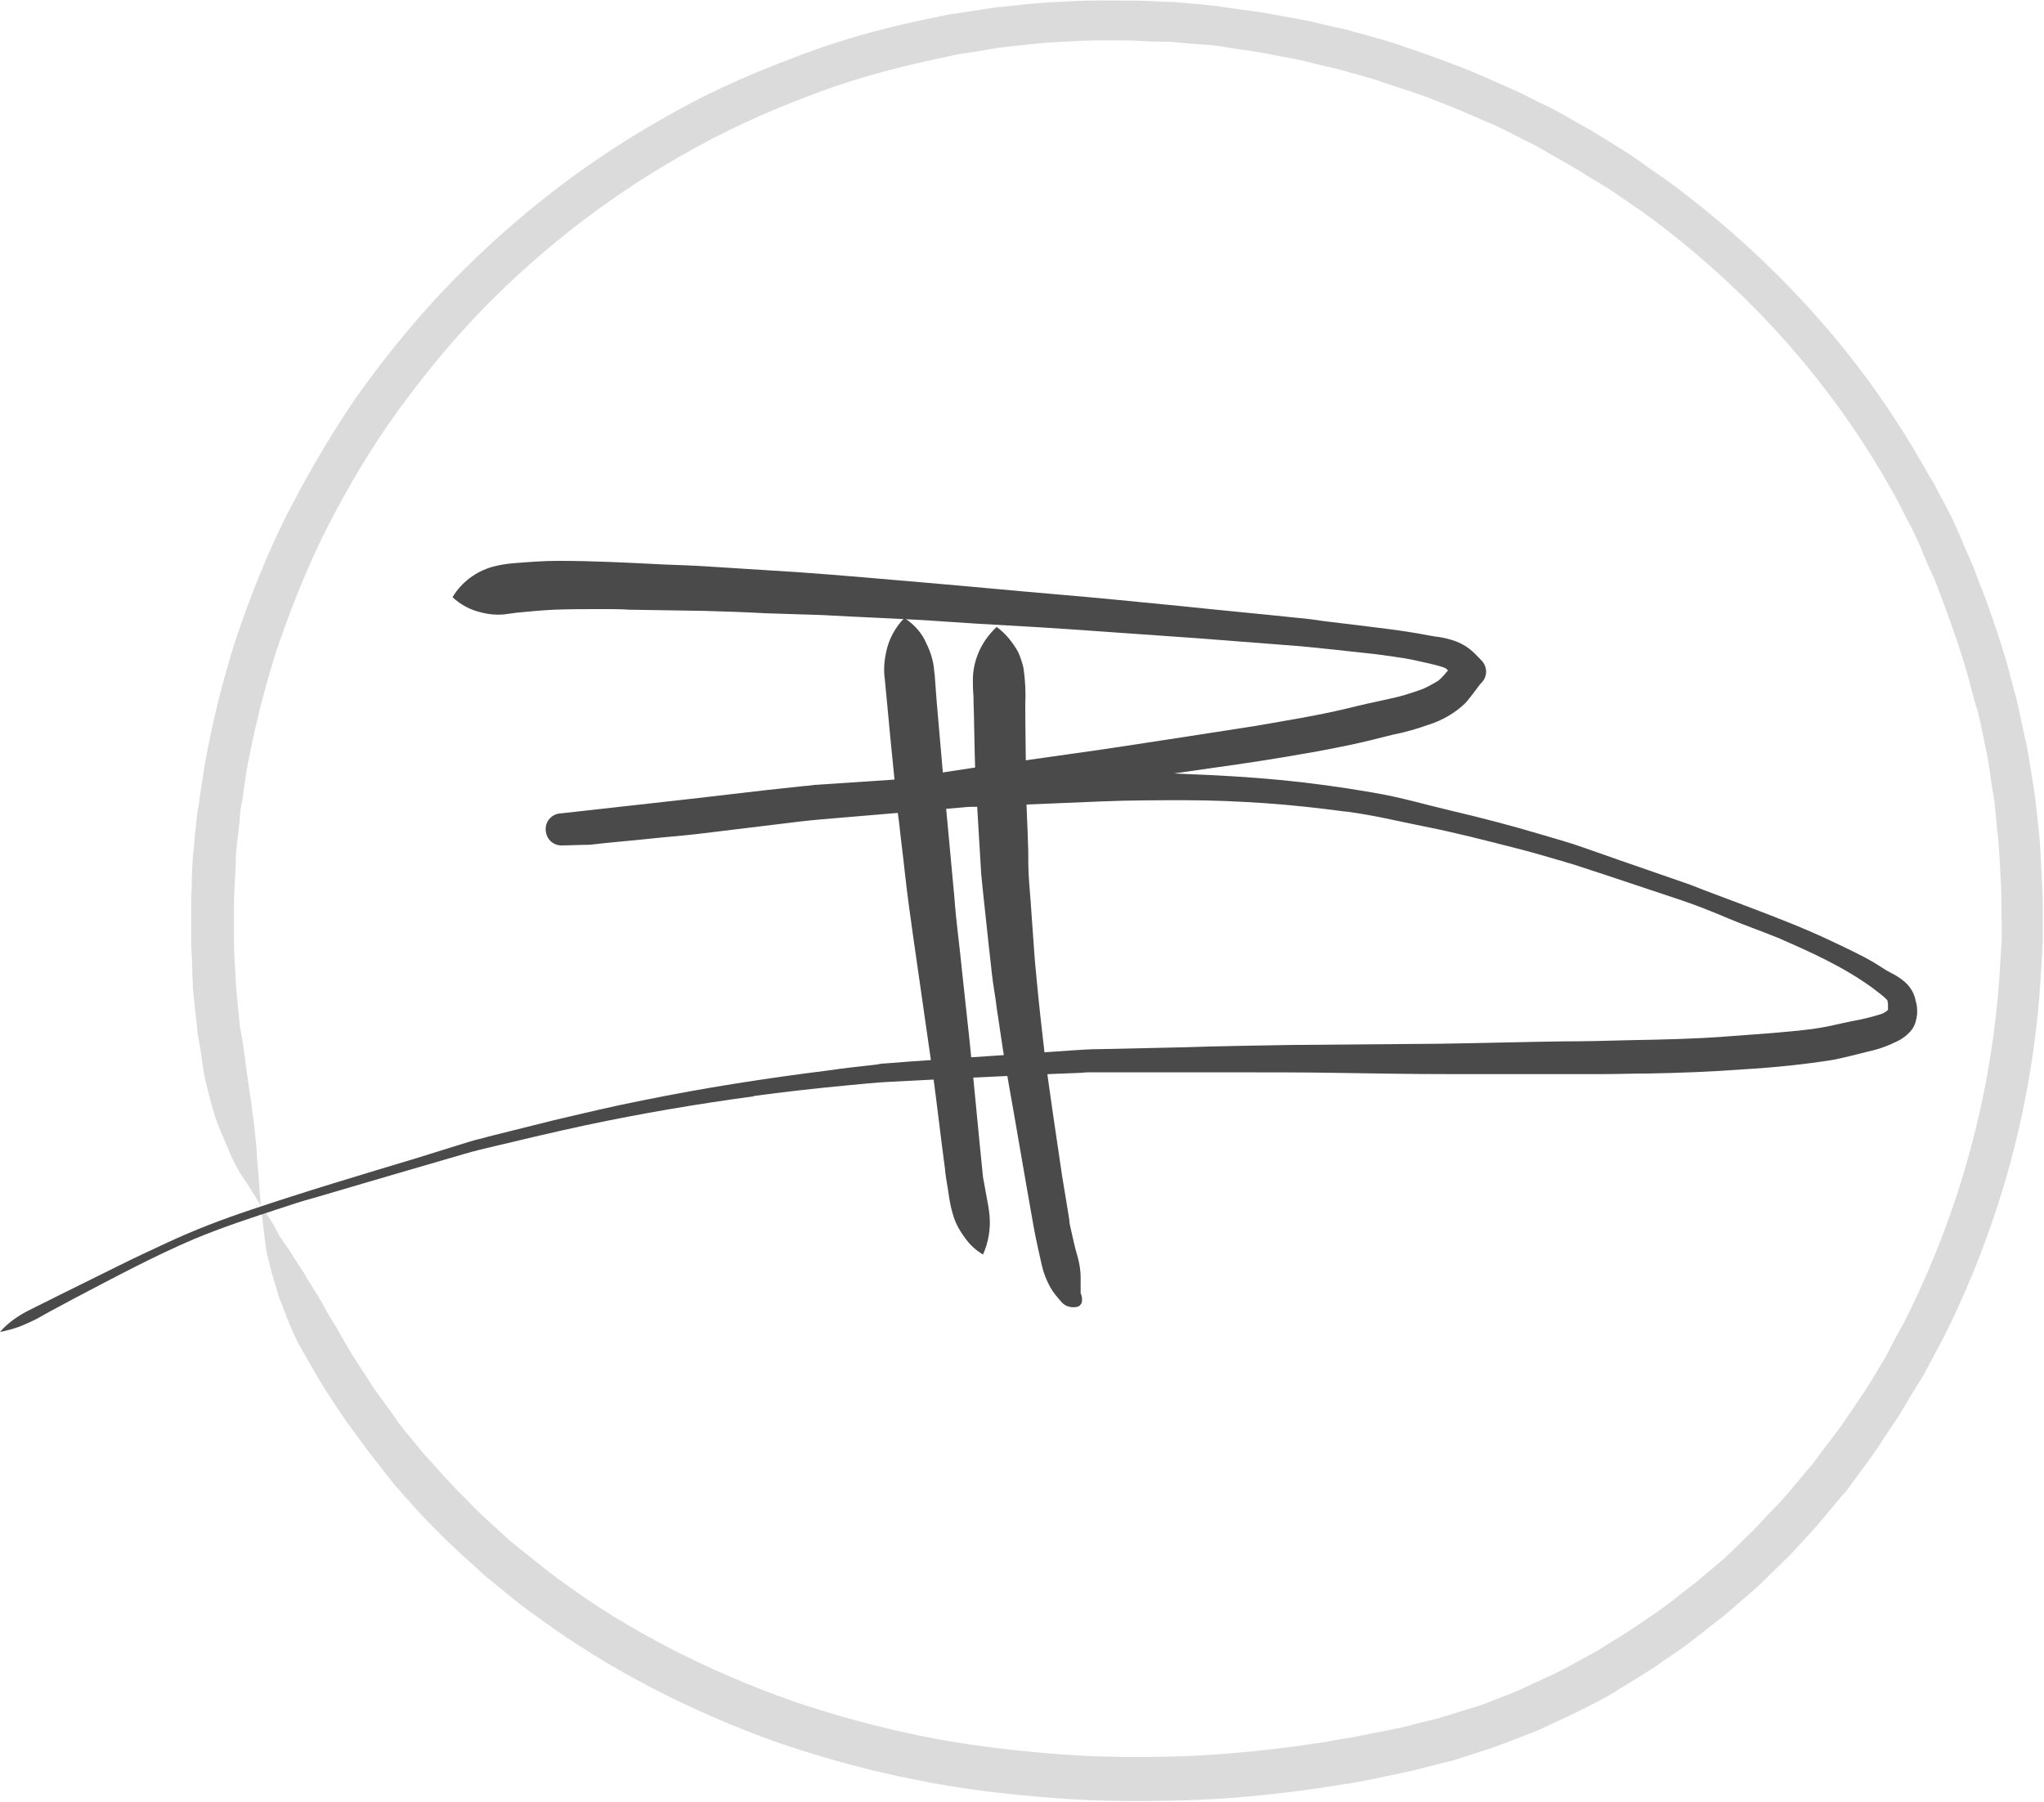
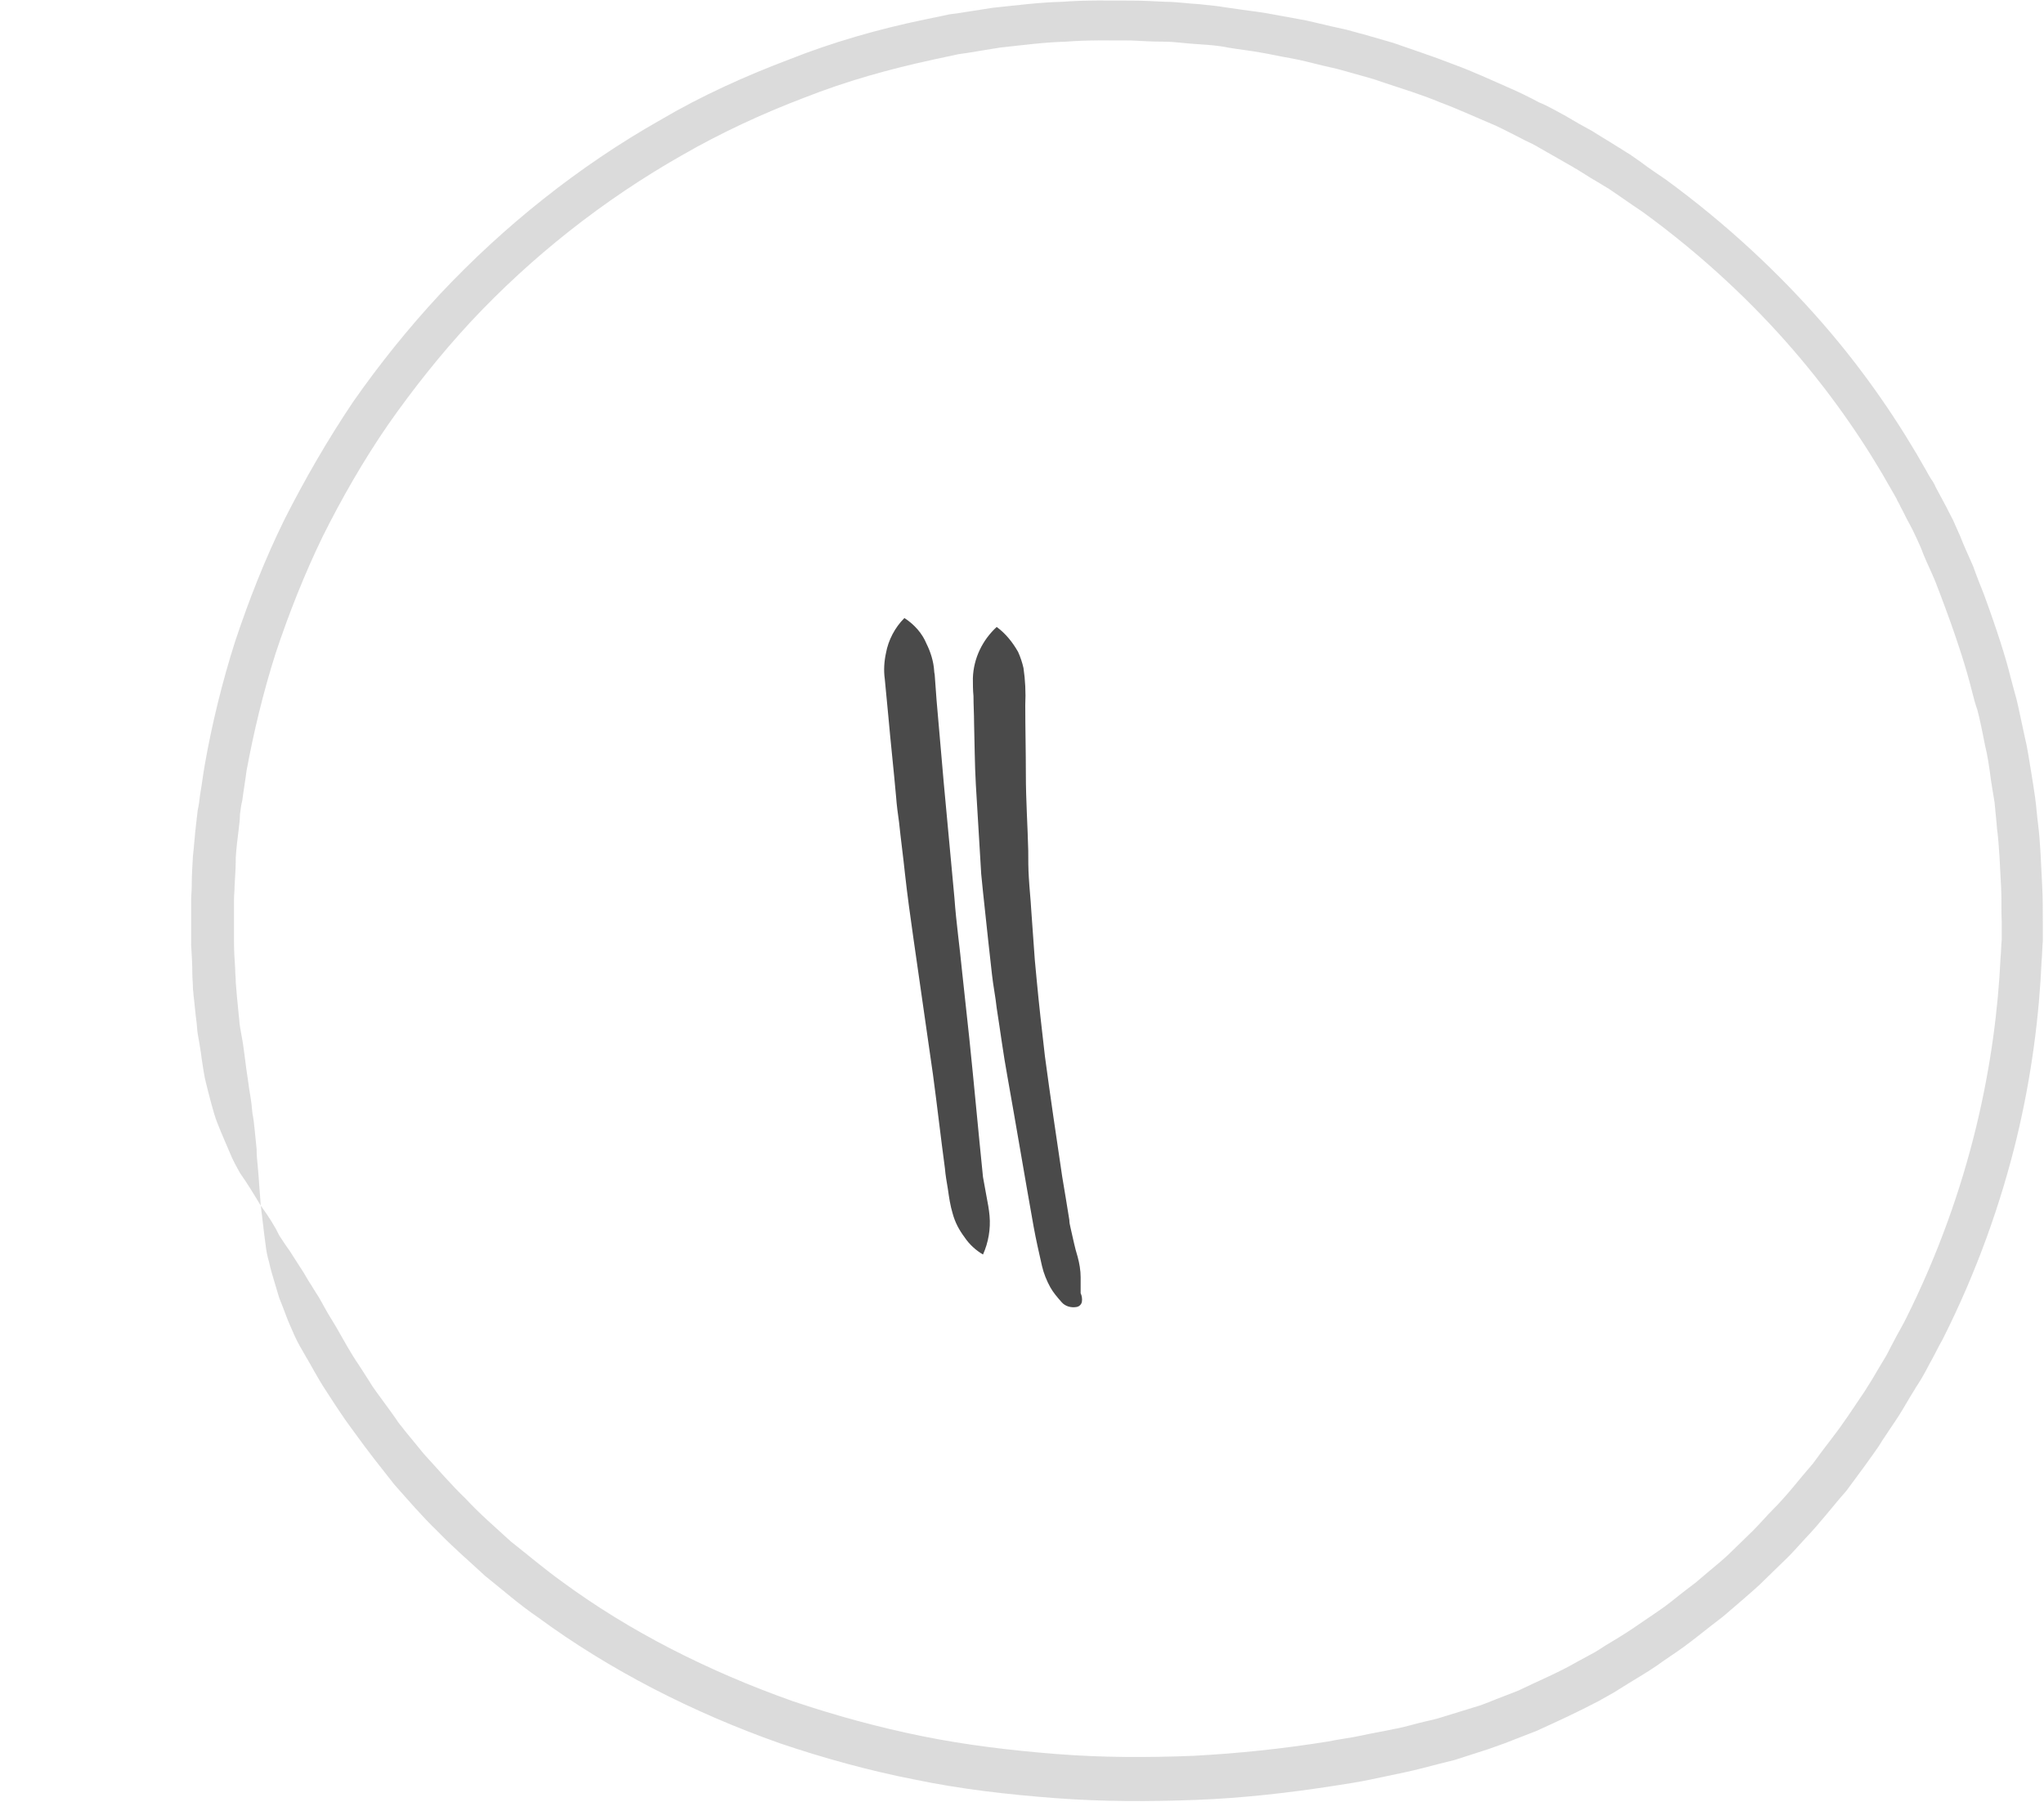
<svg xmlns="http://www.w3.org/2000/svg" version="1.1" id="Layer_1" x="0px" y="0px" viewBox="0 0 343.3 302.6" style="enable-background:new 0 0 343.3 302.6;" xml:space="preserve">
  <style type="text/css">
	.st0{opacity:0.4;}
	.st1{fill:#A6A6A6;}
	.st2{fill:#4A4A4A;}
</style>
  <g class="st0">
    <g>
      <g>
        <path class="st1" d="M43.8,202.5c-0.2-2.3-0.3-4.4-0.5-6.5c-0.1-1-0.2-2-0.2-3c-0.1-1-0.2-2-0.3-3s-0.2-2-0.4-3     c-0.1-1-0.2-2.1-0.4-3.2s-0.3-2.2-0.5-3.4s-0.3-2.4-0.5-3.7c-0.1-0.7-0.2-1.6-0.4-2.6c-0.1-0.5-0.2-1.1-0.3-1.7     c-0.1-0.6-0.1-1.2-0.2-1.9c-0.1-1.3-0.3-2.8-0.4-4.3l-0.1-1.2c0-0.7-0.1-1.5-0.1-2.3c-0.1-1.5-0.2-3-0.2-4.6c0-1.5,0-3.1,0-4.6     c0-0.8,0-1.6,0-2.3c0-0.8,0.1-1.6,0.1-2.4c0.1-1.6,0.2-3.2,0.2-4.8c0.1-1.6,0.3-3.2,0.5-4.8c0.1-0.8,0.2-1.6,0.2-2.4     c0.1-0.8,0.2-1.6,0.4-2.4c0.2-1.6,0.5-3.3,0.7-4.9c1.2-6.5,2.8-13.2,4.9-19.8c2.2-6.6,4.8-13.2,7.9-19.6     c3.2-6.4,6.8-12.7,11-18.8c4.2-6,8.8-11.8,13.9-17.3c10.2-10.9,22.2-20.4,35.4-27.9c6.6-3.8,13.5-7,20.6-9.7     c7.1-2.8,14.3-4.8,21.7-6.4l2.8-0.6l1.4-0.3l1.4-0.2c1.8-0.3,3.7-0.6,5.5-0.9c3.7-0.4,7.4-0.9,11.1-1c3.7-0.3,7.4-0.2,11-0.2     c1.8,0.1,3.7,0.2,5.5,0.2s3.6,0.3,5.4,0.4l2.7,0.2c0.9,0.1,1.8,0.2,2.7,0.4c1.8,0.3,3.6,0.5,5.3,0.8c1.8,0.3,3.5,0.7,5.3,1     c1.7,0.3,3.5,0.8,5.2,1.2c0.9,0.2,1.7,0.4,2.6,0.6c0.8,0.2,1.7,0.5,2.5,0.7c1.7,0.5,3.4,0.9,5,1.5c3.3,1.1,6.6,2.1,9.7,3.4     c3.2,1.2,6.2,2.6,9.3,3.9c1.5,0.7,3,1.5,4.4,2.2c0.7,0.4,1.5,0.7,2.2,1.1s1.4,0.8,2.1,1.2c1.4,0.8,2.8,1.6,4.2,2.4     c1.4,0.8,2.7,1.7,4.1,2.5c0.7,0.4,1.3,0.8,2,1.2c0.6,0.4,1.3,0.9,1.9,1.3c1.3,0.9,2.6,1.8,3.8,2.6c9.9,7.2,18.4,15.2,25.3,23.2     s12.3,16,16.5,23.5c0.3,0.5,0.5,0.9,0.8,1.4c0.2,0.5,0.5,0.9,0.7,1.4c0.5,0.9,0.9,1.8,1.4,2.7c0.5,0.9,0.9,1.7,1.3,2.6     s0.8,1.7,1.1,2.6c0.7,1.7,1.5,3.3,2.1,4.8c0.6,1.6,1.2,3.1,1.7,4.5c2.1,5.7,3.5,10.2,4.3,13.4c0.4,1.6,0.7,2.7,1,3.5     c0.2,0.8,0.3,1.2,0.3,1.2s0.4,1.7,1,4.8c0.4,1.6,0.7,3.5,1,5.9c0.2,1.2,0.4,2.4,0.6,3.7c0.1,1.3,0.3,2.8,0.4,4.3     c0.4,3,0.5,6.4,0.7,10c0.1,1.8,0,3.7,0.1,5.7c0,1,0,2,0,3c-0.1,1-0.1,2.1-0.2,3.1c-0.4,8.5-1.6,18.1-4.1,28.4     c-2.5,10.3-6.3,21.2-11.8,32.2c-0.7,1.4-1.5,2.7-2.2,4.1c-0.4,0.7-0.7,1.4-1.1,2.1c-0.4,0.7-0.8,1.3-1.2,2     c-0.8,1.4-1.6,2.7-2.5,4.1c-0.9,1.3-1.8,2.7-2.7,4c-0.5,0.7-0.9,1.3-1.4,2s-1,1.3-1.5,2c-1,1.3-2,2.6-3,4     c-2.2,2.5-4.2,5.2-6.6,7.6c-1.2,1.2-2.3,2.5-3.5,3.7c-1.2,1.2-2.5,2.4-3.7,3.6s-2.6,2.3-3.9,3.4l-2,1.7l-2.1,1.6     c-1.4,1.1-2.7,2.2-4.2,3.2s-2.9,2-4.4,3s-3,1.9-4.5,2.8c-0.8,0.5-1.5,1-2.3,1.4l-2.4,1.3c-3.1,1.8-6.5,3.2-9.8,4.8     c-1.7,0.7-3.4,1.3-5.1,2l-1.3,0.5l-1.3,0.4l-2.6,0.8l-2.6,0.8c-0.9,0.3-1.8,0.5-2.7,0.7c-1.8,0.4-3.6,1-5.4,1.3     c-1.8,0.4-3.7,0.7-5.5,1.1s-3.7,0.6-5.6,1c-7.5,1.2-15,2-22.6,2.4c-7.6,0.3-15.3,0.3-22.9-0.3c-7.6-0.6-15.2-1.5-22.6-3     c-7.4-1.5-14.7-3.5-21.8-5.9c-14.1-5-27.4-11.7-38.9-20.2c-2.9-2.1-5.6-4.4-8.4-6.6c-2.6-2.4-5.2-4.6-7.6-7.2     c-2.5-2.4-4.7-5-7-7.5c-1.1-1.3-2.1-2.6-3.2-3.9c-0.5-0.7-1.1-1.3-1.5-2l-1-1.4c-1-1.4-2-2.7-2.9-4c-0.8-1.3-1.6-2.5-2.3-3.6     c-1.5-2.2-2.5-4.1-3.2-5.3c-0.6-1.1-1.3-2.2-1.9-3.2c-0.6-1-1.1-2-1.7-3c-0.6-0.9-1.1-1.8-1.7-2.7c-0.5-0.9-1-1.7-1.6-2.6     c-0.5-0.8-1.1-1.7-1.6-2.5c-0.6-0.8-1.1-1.6-1.7-2.5C46.3,206.2,45.2,204.4,43.8,202.5c0.3,2.3,0.5,4.4,0.8,6.5     c0.1,1,0.3,2,0.6,3c0.2,1,0.5,2,0.8,3s0.6,2,0.9,3c0.4,1,0.8,2,1.2,3.1s0.9,2.1,1.4,3.3c0.5,1.1,1.2,2.3,1.9,3.5     c0.8,1.3,1.8,3.3,3.3,5.6c0.8,1.2,1.6,2.5,2.5,3.8c0.9,1.4,2,2.8,3,4.2l1.1,1.5c0.5,0.7,1.1,1.4,1.6,2.1c1.1,1.4,2.2,2.8,3.3,4.2     c2.4,2.7,4.7,5.4,7.3,7.9c2.5,2.6,5.3,5,8,7.5c2.9,2.3,5.7,4.8,8.8,6.9c12.1,8.9,26,16,40.7,21.2c7.4,2.5,15,4.6,22.7,6.1     c7.7,1.6,15.6,2.5,23.5,3.1s15.8,0.6,23.7,0.3c7.9-0.3,15.7-1.2,23.4-2.4c1.9-0.3,3.9-0.6,5.8-1c1.9-0.4,3.8-0.8,5.7-1.2     c1.9-0.4,3.8-0.9,5.7-1.4c0.9-0.2,1.9-0.5,2.8-0.7l2.8-0.9l2.8-0.9l1.4-0.5l1.4-0.5c1.8-0.7,3.6-1.4,5.4-2.1     c3.5-1.6,7-3.2,10.4-5l2.5-1.4c0.8-0.5,1.6-1,2.4-1.5c1.6-1,3.2-1.9,4.8-3c1.5-1.1,3.1-2.1,4.6-3.2s3-2.3,4.4-3.4l2.2-1.7     l2.1-1.8c1.4-1.2,2.8-2.4,4.1-3.6c1.3-1.3,2.6-2.5,3.9-3.8c1.3-1.2,2.5-2.6,3.7-3.9c2.5-2.6,4.6-5.4,6.9-8c1-1.4,2.1-2.8,3.1-4.2     c0.5-0.7,1-1.4,1.5-2.1c0.5-0.7,1-1.4,1.4-2.1c0.9-1.4,1.9-2.8,2.8-4.2s1.7-2.9,2.6-4.3c0.4-0.7,0.9-1.4,1.3-2.1     c0.4-0.7,0.8-1.4,1.2-2.2c0.8-1.4,1.5-2.9,2.3-4.3c5.8-11.5,9.8-23,12.4-33.7c2.6-10.8,3.8-20.9,4.2-29.8     c0.1-1.1,0.1-2.2,0.2-3.3c0-1.1,0-2.1,0-3.2c0-2.1,0-4.1-0.1-6c-0.2-3.8-0.3-7.4-0.7-10.5c-0.2-1.6-0.3-3.1-0.5-4.5     s-0.4-2.7-0.6-3.9c-0.4-2.4-0.7-4.5-1.1-6.1c-0.7-3.3-1.1-5.1-1.1-5.1s-0.1-0.4-0.3-1.3c-0.2-0.8-0.6-2.1-1-3.7     c-0.8-3.3-2.3-8-4.5-14c-0.6-1.5-1.2-3-1.8-4.7c-0.7-1.6-1.5-3.3-2.2-5.1c-0.4-0.9-0.8-1.8-1.2-2.7c-0.5-0.9-0.9-1.8-1.4-2.7     c-0.5-0.9-1-1.9-1.5-2.8c-0.2-0.5-0.5-1-0.8-1.4c-0.3-0.5-0.6-1-0.8-1.4c-4.4-7.8-10-16.2-17.3-24.6s-16.1-16.7-26.5-24.3     c-1.3-0.9-2.7-1.8-4-2.8c-0.7-0.5-1.3-0.9-2-1.4c-0.7-0.4-1.4-0.9-2.1-1.3c-1.4-0.9-2.8-1.7-4.2-2.6c-1.5-0.8-2.9-1.6-4.4-2.5     c-0.7-0.4-1.5-0.8-2.2-1.2c-0.8-0.4-1.5-0.8-2.3-1.1c-1.5-0.8-3.1-1.6-4.7-2.3c-3.2-1.4-6.4-2.9-9.7-4.1     c-3.3-1.3-6.7-2.4-10.1-3.6c-1.7-0.5-3.5-1-5.2-1.5c-0.9-0.2-1.8-0.5-2.6-0.7c-0.9-0.2-1.8-0.4-2.7-0.6c-1.8-0.4-3.6-0.9-5.4-1.2     c-1.8-0.3-3.7-0.7-5.5-1s-3.7-0.5-5.6-0.8c-0.9-0.1-1.9-0.3-2.8-0.4l-2.8-0.3c-1.9-0.1-3.8-0.4-5.7-0.4c-1.9-0.1-3.8-0.2-5.7-0.2     c-3.8,0-7.7-0.1-11.6,0.2c-3.9,0.1-7.7,0.6-11.6,1c-1.9,0.3-3.9,0.6-5.8,0.9l-1.5,0.2l-1.4,0.3l-2.9,0.6     c-7.7,1.6-15.4,3.8-22.7,6.7c-7.4,2.8-14.7,6.1-21.5,10.1C97.2,27.9,84.6,38,73.9,49.4c-5.3,5.7-10.2,11.8-14.6,18.1     c-4.3,6.4-8.1,13-11.5,19.7c-3.3,6.7-6,13.6-8.3,20.5c-2.2,6.9-3.9,13.9-5.1,20.7c-0.3,1.7-0.5,3.4-0.8,5.1     c-0.1,0.9-0.2,1.7-0.4,2.6c-0.1,0.9-0.2,1.7-0.3,2.6c-0.2,1.7-0.3,3.4-0.5,5.1c-0.1,1.7-0.2,3.4-0.2,5c0,0.8-0.1,1.7-0.1,2.5     s0,1.6,0,2.5c0,1.6,0,3.3,0,4.9c0.1,1.6,0.2,3.2,0.2,4.8c0,0.8,0.1,1.6,0.1,2.4c0,0.4,0.1,0.8,0.1,1.2c0.2,1.6,0.3,3.1,0.5,4.5     c0.1,0.7,0.1,1.4,0.2,2c0.1,0.6,0.2,1.2,0.3,1.7c0.2,1.1,0.3,2,0.4,2.7c0.2,1.4,0.4,2.7,0.7,3.9s0.6,2.4,0.9,3.5     c0.3,1.1,0.6,2.2,1,3.2s0.8,2,1.2,2.9s0.8,1.9,1.2,2.8c0.4,0.9,0.9,1.8,1.4,2.7C41.5,198.7,42.6,200.5,43.8,202.5z" />
      </g>
    </g>
  </g>
  <path class="st2" d="M167.4,105.3c-2.4,2.2-3.9,5.3-4,8.6c0,1,0,2,0.1,3c0,1.5,0.1,3,0.1,4.5c0.1,3.5,0.1,6.9,0.3,10.4l0.9,15  c0.1,1,0.2,2,0.3,3c0.3,2.8,0.6,5.6,0.9,8.4c0.2,1.8,0.4,3.6,0.6,5.4c0.2,1.9,0.6,3.8,0.8,5.7c0.6,3.8,1.1,7.7,1.8,11.5  c1.5,8.4,2.9,16.8,4.4,25.2c0.4,2.2,0.9,4.4,1.4,6.6c0.3,1.3,0.8,2.5,1.4,3.6c0.5,0.9,1.2,1.7,1.9,2.5c0.6,0.7,1.6,1,2.6,0.8  c0.4-0.1,0.7-0.4,0.8-0.8c0.1-0.5,0-1.1-0.2-1.5c0-0.4,0-0.9,0-1.3c0-0.4,0-0.9,0-1.4c0-1.1-0.2-2.3-0.5-3.4  c-0.5-1.6-0.8-3.2-1.2-4.9c-0.1-0.4-0.2-0.9-0.2-1.3l-0.6-3.7c-0.2-1.2-0.4-2.4-0.6-3.6c-1-6.7-2-13.5-2.9-20.2  c-0.5-4.3-1-8.7-1.4-13c-0.1-1.1-0.2-2.1-0.3-3.2c-0.2-2.8-0.4-5.6-0.6-8.4c-0.1-1.8-0.3-3.6-0.4-5.4c-0.1-1.5-0.1-3-0.1-4.5  c-0.1-4.2-0.4-8.5-0.4-12.8c0-3.9-0.1-7.8-0.1-11.7c0.1-2.1,0-4.2-0.3-6.2c-0.2-0.9-0.5-1.8-0.9-2.7  C170.1,107.9,168.9,106.4,167.4,105.3L167.4,105.3L167.4,105.3z M175.2,176.7v0.3V176.7L175.2,176.7z" />
-   <path class="st2" d="M86.2,94.6c-1.2,0.1-2.4,0.3-3.5,0.6c-2.8,0.8-5.2,2.6-6.7,5.1l0,0c1.4,1.3,3.1,2.2,5,2.6  c1.1,0.3,2.4,0.4,3.6,0.3c0.8-0.1,1.5-0.2,2.2-0.3c2.1-0.2,4.2-0.4,6.3-0.5c2.7-0.1,5.5-0.1,8.2-0.1c1.5,0,3,0,4.4,0.1l12.6,0.2  c3.4,0.1,6.8,0.2,10.3,0.4c3.1,0.1,6.3,0.2,9.5,0.3c6.9,0.4,13.8,0.6,20.7,1.1s14.1,0.8,21.1,1.3s14.2,1,21.3,1.5l14.2,1.1  c2.9,0.2,5.8,0.5,8.6,0.8l7.3,0.8c2,0.3,3.9,0.5,5.9,0.9c0.9,0.2,1.8,0.4,2.7,0.6s1.7,0.4,2.6,0.7l0.4,0.2l0.3,0.3  c-0.5,0.6-1,1.2-1.6,1.7c-0.8,0.5-1.7,1-2.6,1.4c-1.9,0.7-3.8,1.3-5.8,1.7c-2.3,0.5-4.6,1-7,1.6c-5,1.2-10.1,2-15.2,2.9  c-3.9,0.6-7.7,1.2-11.6,1.8c-6.7,1-13.4,2.1-20.1,3c-7.1,1-14.3,2-21.4,3.1l-7.2,1.1l-13.4,0.9c-0.7,0-1.4,0.2-2.1,0.2l-6.5,0.7  l-12.9,1.5c-7.2,0.8-14.4,1.6-21.5,2.4c-0.7,0-1.4,0.3-1.9,0.8c-1,1-1,2.7,0,3.8c0.5,0.5,1.2,0.8,1.9,0.8l0,0l3.6-0.1  c0.6,0,1.2,0,1.9-0.1l1.8-0.2l7.2-0.7c2.7-0.3,5.4-0.5,8.1-0.8l14-1.7c2.4-0.3,4.8-0.6,7.2-0.8l23.7-2c0.8-0.1,1.5-0.1,2.3-0.1  l6.4-0.3l14.5-0.6c4.8-0.2,9.5-0.2,14.2-0.2c4.4,0,8.9,0.2,13.3,0.5c4.4,0.3,8.9,0.8,13.4,1.4h-0.2h0.3h0.2h-0.1  c5.1,0.7,8.1,1.5,13.1,2.5c5.1,1,10.1,2.3,15.2,3.6c2.4,0.6,4.8,1.3,7.2,2c0.8,0.2,1.6,0.5,2.4,0.7l5.2,1.7l13.2,4.4  c2.7,0.9,5.4,2,8,3.1s5.5,2.1,8.2,3.2c5.5,2.4,11.1,4.9,16,8.5l1.3,1c0.4,0.3,0.7,0.6,1,0.9l0.1,0.1c0,0.2,0.1,0.4,0.1,0.6  s0,0.5,0,0.8v0.2l-0.2,0.2c-0.3,0.2-0.6,0.4-0.9,0.5c-1.6,0.5-3.2,0.9-4.9,1.2c-1,0.2-1.9,0.4-2.8,0.6c-1.2,0.3-2.5,0.5-3.7,0.7  c-2.3,0.3-4.6,0.5-6.9,0.7c-2.7,0.2-5.3,0.4-8,0.6c-5.3,0.4-10.6,0.5-15.9,0.6c-3.8,0.1-7.5,0.2-11.2,0.2c-7,0.1-14,0.3-21,0.4  l-24.6,0.2c-6.1,0.1-12.3,0.2-18.4,0.4l-13.7,0.3c-1.6,0-3.1,0.1-4.6,0.2l-27.7,1.9l-3.8,0.3c-0.6,0-1.1,0.1-1.6,0.2  c-2.7,0.3-5.5,0.6-8.2,1c-10.4,1.3-20.7,2.9-31,5c-5.1,1-10.1,2.2-15.2,3.4c-2.4,0.6-4.8,1.2-7.2,1.8l-3.6,0.9c-1,0.3-2,0.5-3,0.8  l-9,2.8c-9.3,2.8-18.7,5.6-27.9,8.7c-4.8,1.6-9.5,3.4-14,5.5c-2.8,1.3-5.6,2.6-8.4,4l-10.3,5.1c-1.6,0.8-3.2,1.6-4.8,2.4  c-1.7,0.9-3.3,2-4.6,3.5l0,0c1.1-0.2,2.2-0.5,3.3-0.9c1.2-0.5,2.4-1,3.6-1.7c1.9-1.1,3.9-2.1,5.9-3.2c6.5-3.4,13-6.9,19.8-9.8l0,0  c4.8-2,9.7-3.6,14.6-5.2c1.8-0.6,3.6-1.2,5.5-1.7l12.6-3.7l12.7-3.7c1.7-0.5,3.4-0.9,5.1-1.3c5-1.2,10.1-2.4,15.2-3.5  c9.4-2,18.9-3.6,28.5-4.9h-0.4c5.2-0.7,10.5-1.3,15.8-1.8c2.4-0.2,4.8-0.5,7.2-0.6l11.5-0.6l15.2-0.7l5.1-0.2c0.5,0,1-0.1,1.6-0.1  h25c5.7,0,11.4,0,17.1,0.1c6.9,0.1,11.7,0.2,18.6,0.2H269c2.6,0,5.3-0.1,7.9-0.1c5.3-0.1,10.6-0.3,15.9-0.7  c5.1-0.3,10.1-0.8,15.1-1.6c2-0.4,3.9-0.9,5.9-1.4c1.9-0.4,3.7-1.1,5.4-2c0.8-0.5,1.5-1.1,2-1.8c0.5-0.8,0.7-1.6,0.8-2.6  c0-0.5,0-1-0.1-1.5c-0.1-0.4-0.2-0.8-0.3-1.2c-0.3-1-0.9-1.9-1.7-2.6c-0.7-0.6-1.5-1.1-2.3-1.5c-1-0.5-1.8-1.1-2.8-1.7  c-2.2-1.3-4.6-2.4-6.9-3.5c-4.8-2.3-9.8-4.2-14.8-6.1l-6.9-2.6c-0.8-0.3-1.5-0.6-2.3-0.9l-12.1-4.2l-6-2.1c-2.2-0.8-4.5-1.4-6.8-2.1  c-5-1.5-10-2.8-15.1-4s-8.2-2.2-13.4-3.1s-10.3-1.6-15.5-2.1s-10.5-0.8-15.8-1l-2-0.1l7-1c5.1-0.7,10.2-1.5,15.3-2.4  c2.4-0.4,4.9-0.9,7.3-1.4s4.7-1.1,7.1-1.7c2.1-0.4,4.1-1,6.1-1.7c2.2-0.7,4.3-1.9,6-3.5c0.5-0.5,0.9-1.1,1.4-1.7  c0.4-0.5,0.8-1.1,1.2-1.6l0.2-0.2c0.5-0.5,0.8-1.2,0.8-1.9c0-0.7-0.3-1.4-0.8-1.9c-0.7-0.7-1.3-1.4-2.1-2s-1.8-1.1-2.8-1.4  s-1.9-0.5-2.9-0.6c-1.3-0.2-2.6-0.5-4-0.7c-2.5-0.4-4.9-0.7-7.4-1l-7.4-0.9c-1.3-0.2-2.7-0.4-4-0.5c-6.6-0.7-13.2-1.3-19.8-2  c-7.1-0.7-14.1-1.4-21.2-2c-7.1-0.6-14.2-1.3-21.3-1.9s-14.7-1.3-21.9-1.8l-14.2-0.9c-2.8-0.2-5.7-0.3-8.5-0.4  c-5.8-0.3-11.7-0.6-17.5-0.6h-0.1C91.2,94.2,88.7,94.4,86.2,94.6L86.2,94.6z M32.7,208L32.7,208L32.7,208L32.7,208z M225.9,136.4  L225.9,136.4h-0.2H225.9L225.9,136.4L225.9,136.4z" />
  <path class="st2" d="M151.9,103.8c-1.6,1.6-2.7,3.7-3.1,5.9c-0.3,1.4-0.4,2.9-0.2,4.3l0.6,6.3c0.4,4.5,0.9,9,1.3,13.5  c0.1,1.4,0.3,2.9,0.5,4.3c0.3,2.9,0.7,5.8,1,8.7c0.4,3.6,0.9,7.2,1.4,10.7c1.1,7.7,2.2,15.3,3.3,23c0.7,5.2,1.3,10.5,2,15.7  c0.1,1.2,0.3,2.3,0.5,3.5c0.2,1.4,0.4,2.8,0.8,4.1c0.4,1.5,1.1,2.8,2,4c0.8,1.2,1.9,2.2,3.1,2.9l0,0c0.9-2,1.3-4.3,1.1-6.5  c-0.1-1.1-0.3-2.2-0.5-3.2c-0.2-1.1-0.4-2.2-0.6-3.3c-0.8-7.8-1.5-15.6-2.3-23.3c-0.4-3.7-0.8-7.4-1.2-11.1c-0.4-4.2-1-8.3-1.3-12.5  c-0.6-6.5-1.2-13-1.8-19.4c-0.4-4.6-0.8-9.2-1.2-13.8c-0.1-1.4-0.2-2.8-0.3-4.1c0-0.3-0.1-0.5-0.1-0.8c-0.1-1.6-0.6-3.2-1.3-4.6  C154.9,106.4,153.6,104.9,151.9,103.8L151.9,103.8L151.9,103.8z" />
</svg>